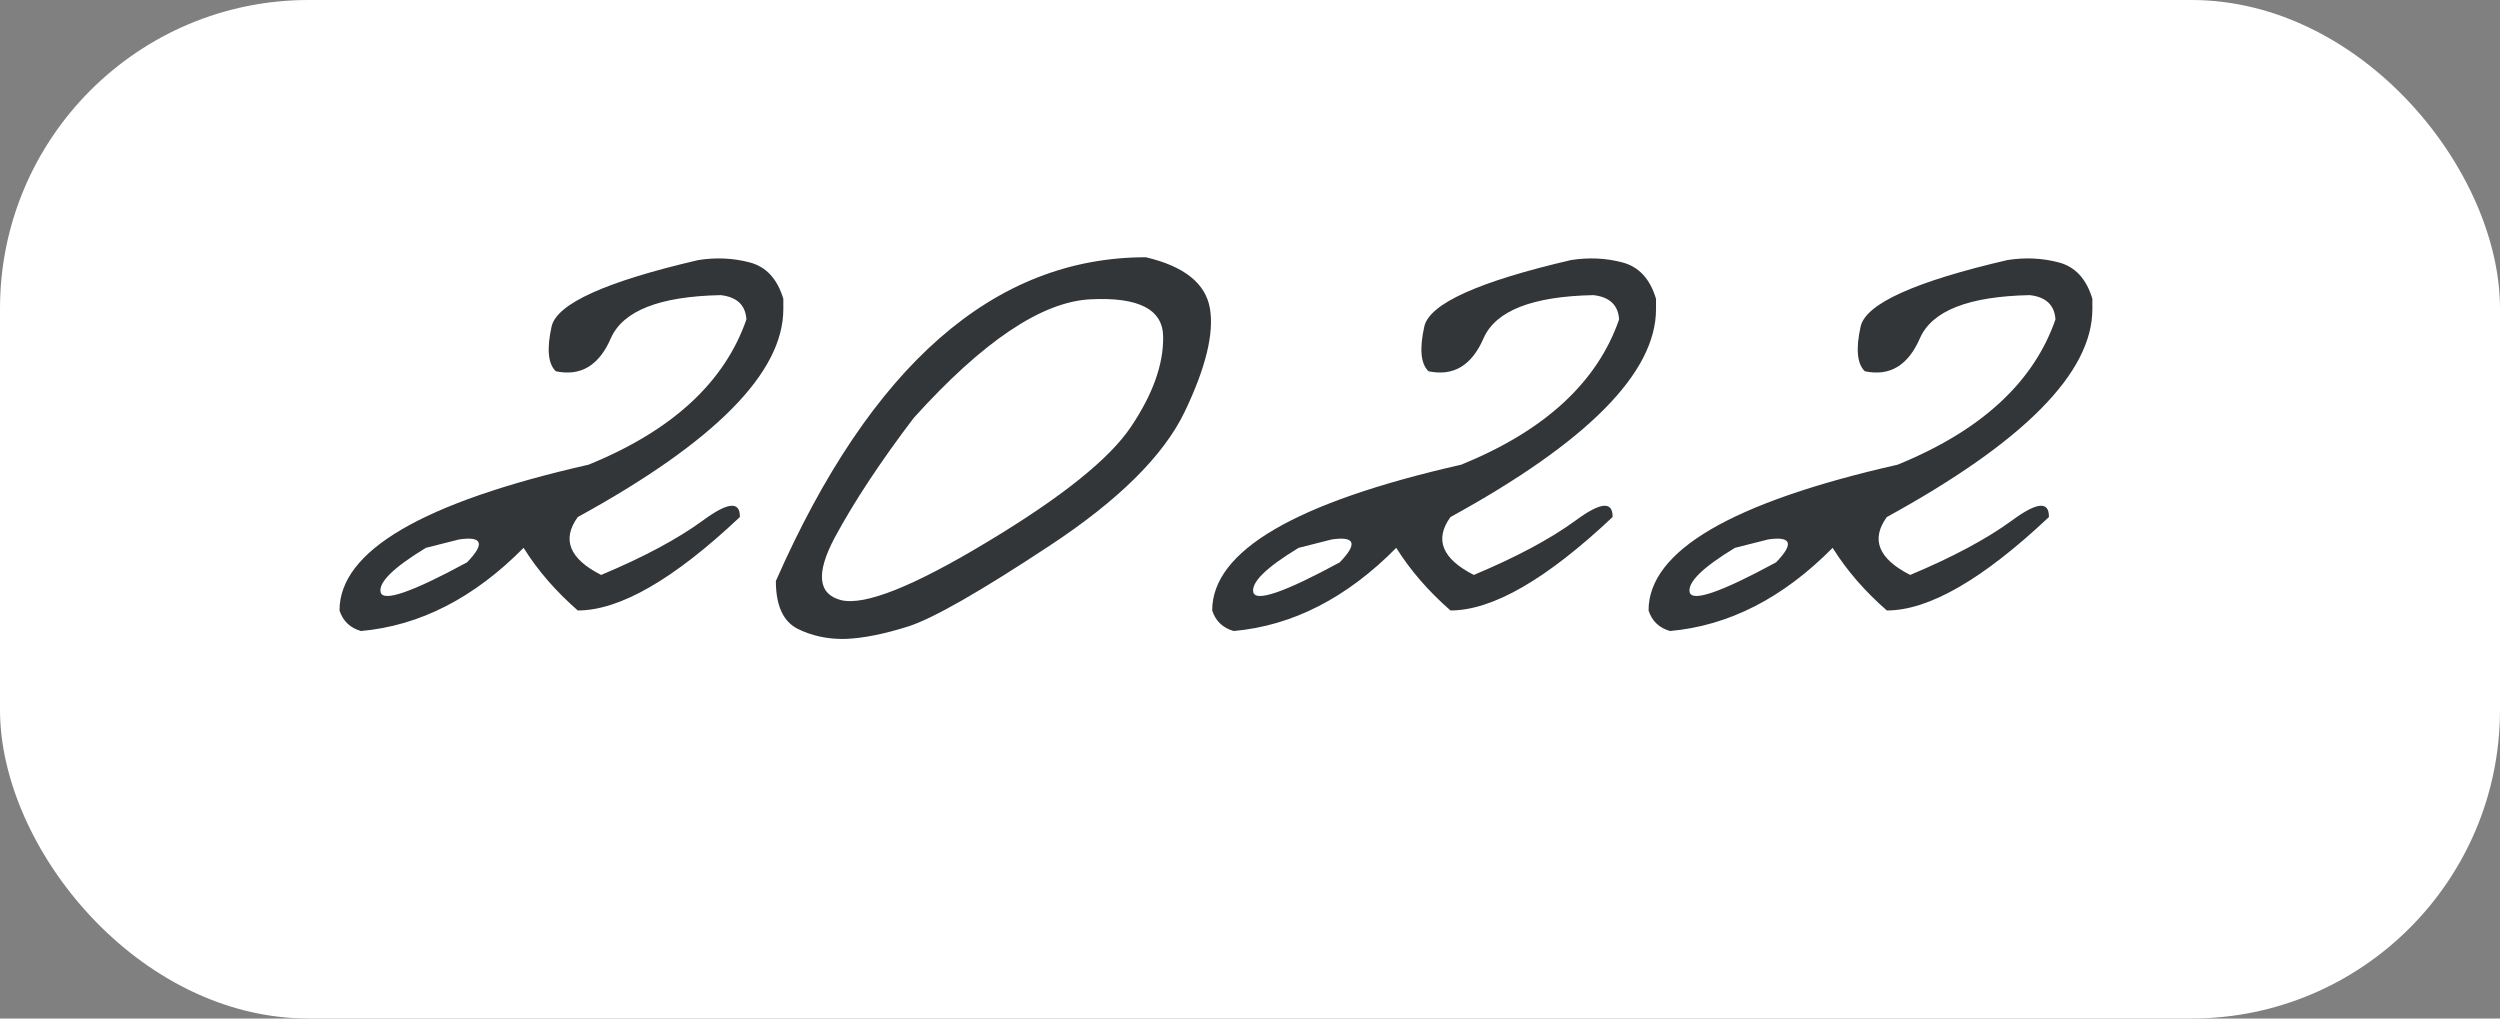
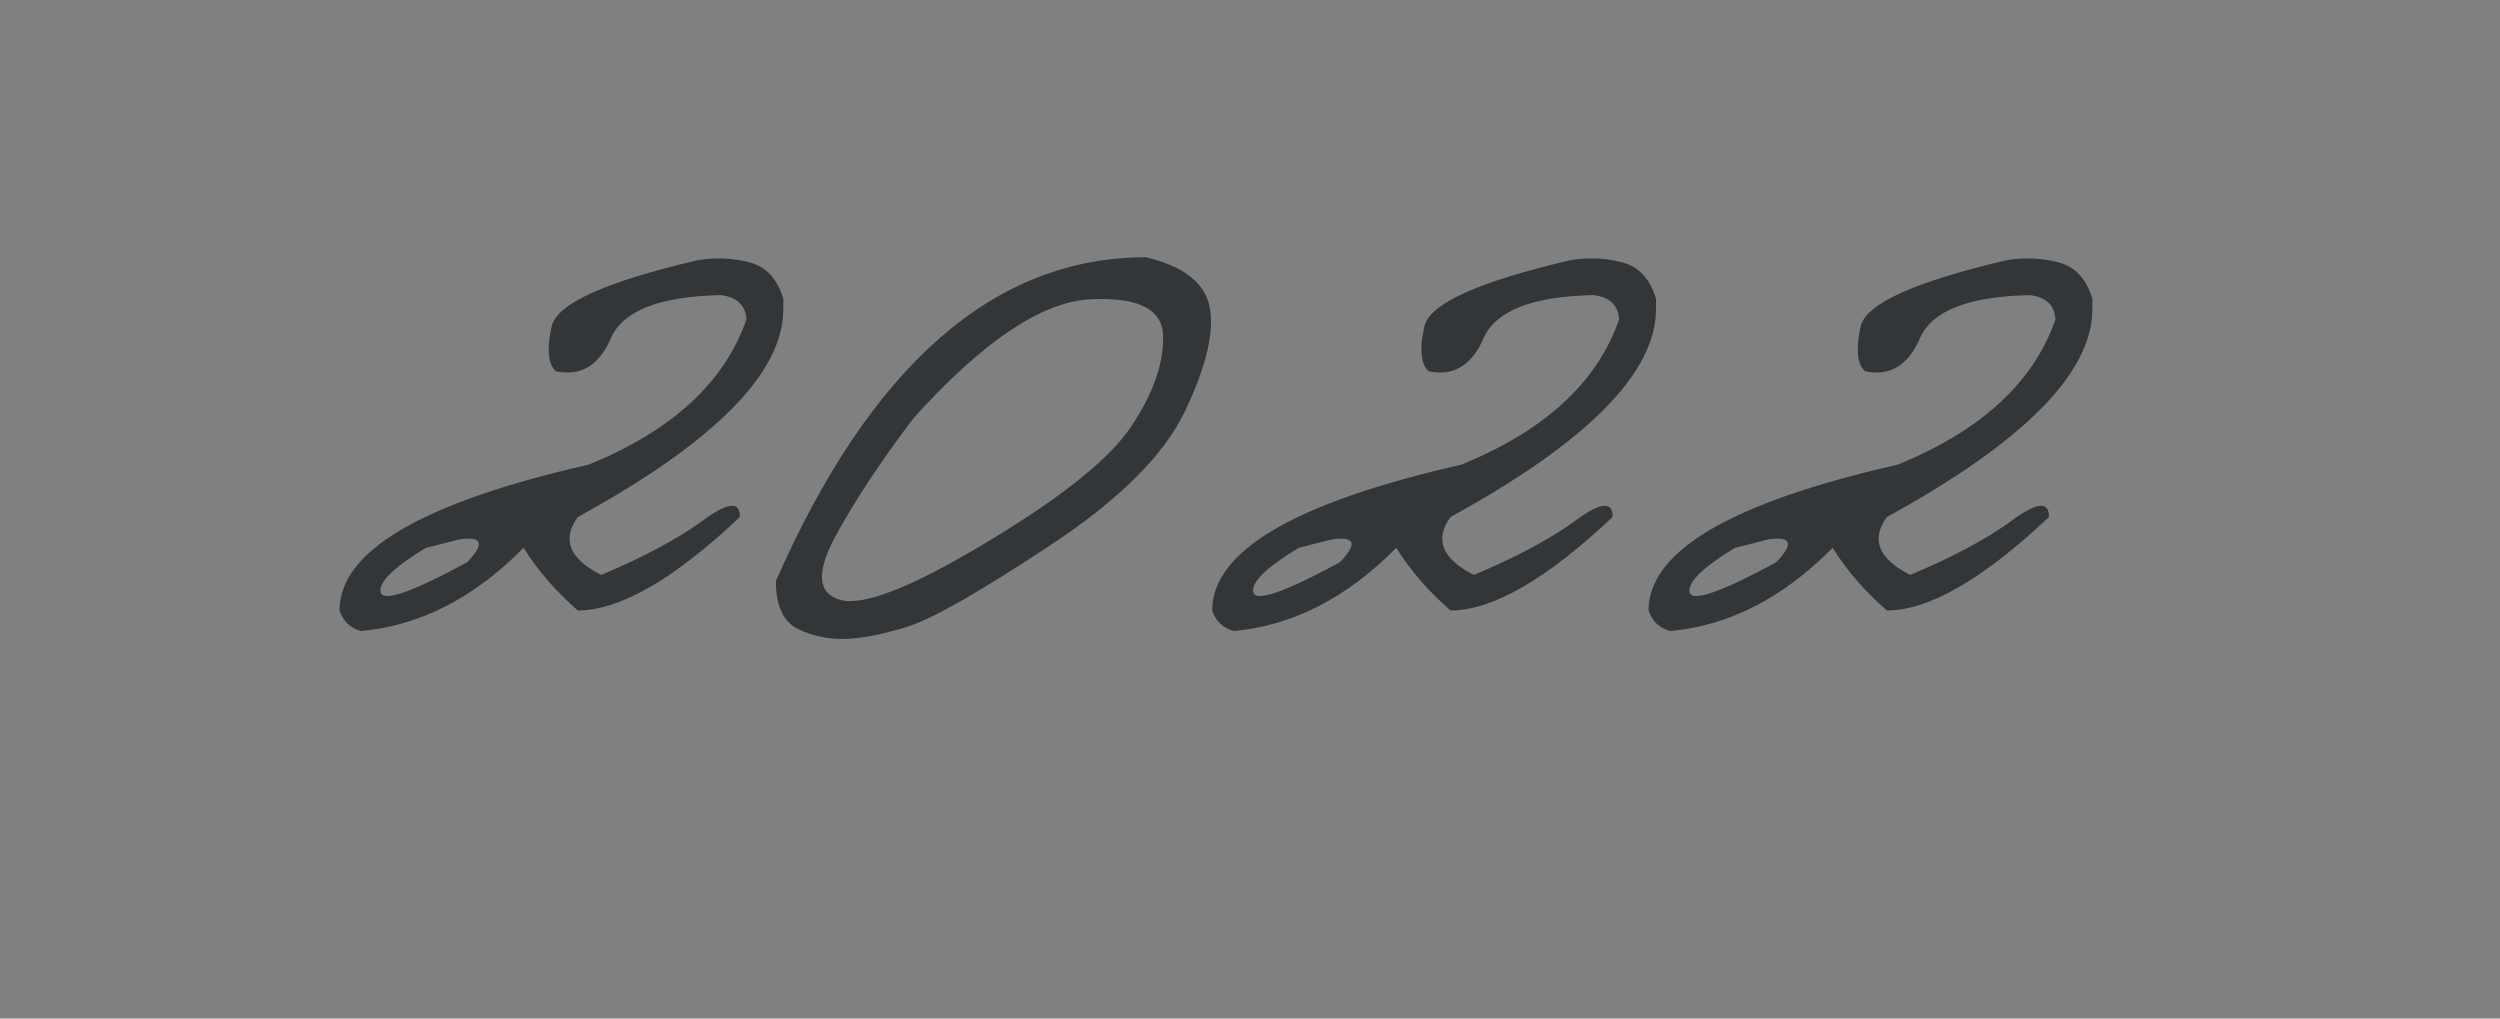
<svg xmlns="http://www.w3.org/2000/svg" width="81" height="33" viewBox="0 0 81 33" fill="none">
  <rect x="0" y="0" width="81" height="33" fill="#808080" stroke="none" />
-   <rect width="81" height="33" rx="10" fill="white" />
  <path d="M22.625 8.426C23.2 8.335 23.755 8.361 24.29 8.502C24.825 8.643 25.188 9.037 25.38 9.683V10.016C25.38 12.074 23.16 14.319 18.72 16.752C18.195 17.478 18.447 18.104 19.477 18.628C20.849 18.053 21.944 17.468 22.761 16.873C23.579 16.267 23.982 16.227 23.972 16.752C21.833 18.77 20.082 19.779 18.72 19.779C18.003 19.153 17.418 18.477 16.964 17.75C15.359 19.375 13.604 20.273 11.696 20.445C11.343 20.344 11.111 20.122 11 19.779C11 17.851 13.689 16.277 19.068 15.056C21.772 13.956 23.478 12.387 24.184 10.349C24.154 9.884 23.876 9.622 23.352 9.562C21.374 9.602 20.188 10.066 19.794 10.954C19.411 11.842 18.816 12.2 18.008 12.029C17.756 11.787 17.711 11.302 17.872 10.576C18.044 9.839 19.628 9.123 22.625 8.426ZM13.8 17.75C12.751 18.386 12.261 18.866 12.332 19.189C12.413 19.511 13.346 19.189 15.132 18.22C15.718 17.614 15.632 17.367 14.875 17.478L13.8 17.75ZM37.126 8.335C38.367 8.628 39.058 9.178 39.2 9.985C39.341 10.793 39.069 11.913 38.382 13.346C37.696 14.769 36.233 16.217 33.993 17.69C31.762 19.163 30.244 20.031 29.436 20.294C28.639 20.546 27.953 20.682 27.378 20.702C26.813 20.712 26.298 20.601 25.834 20.369C25.37 20.127 25.138 19.612 25.138 18.825C28.215 11.832 32.212 8.335 37.126 8.335ZM27.045 17.418C26.429 18.578 26.5 19.254 27.257 19.446C28.024 19.627 29.603 18.997 31.995 17.554C34.396 16.111 35.945 14.87 36.642 13.83C37.348 12.781 37.696 11.812 37.686 10.924C37.686 10.026 36.899 9.617 35.325 9.698C33.751 9.778 31.843 11.06 29.603 13.543C28.523 14.965 27.671 16.257 27.045 17.418ZM50.9 8.426C51.476 8.335 52.031 8.361 52.565 8.502C53.1 8.643 53.464 9.037 53.655 9.683V10.016C53.655 12.074 51.435 14.319 46.995 16.752C46.47 17.478 46.723 18.104 47.752 18.628C49.124 18.053 50.219 17.468 51.037 16.873C51.854 16.267 52.258 16.227 52.248 16.752C50.108 18.77 48.357 19.779 46.995 19.779C46.279 19.153 45.693 18.477 45.239 17.75C43.635 19.375 41.879 20.273 39.972 20.445C39.618 20.344 39.386 20.122 39.275 19.779C39.275 17.851 41.965 16.277 47.343 15.056C50.048 13.956 51.753 12.387 52.459 10.349C52.429 9.884 52.152 9.622 51.627 9.562C49.649 9.602 48.463 10.066 48.07 10.954C47.686 11.842 47.091 12.2 46.284 12.029C46.031 11.787 45.986 11.302 46.148 10.576C46.319 9.839 47.903 9.123 50.9 8.426ZM42.076 17.75C41.026 18.386 40.537 18.866 40.607 19.189C40.688 19.511 41.622 19.189 43.408 18.22C43.993 17.614 43.907 17.367 43.15 17.478L42.076 17.75ZM65.038 8.426C65.613 8.335 66.168 8.361 66.703 8.502C67.238 8.643 67.601 9.037 67.793 9.683V10.016C67.793 12.074 65.573 14.319 61.133 16.752C60.608 17.478 60.86 18.104 61.89 18.628C63.262 18.053 64.357 17.468 65.174 16.873C65.992 16.267 66.395 16.227 66.385 16.752C64.246 18.77 62.495 19.779 61.133 19.779C60.416 19.153 59.831 18.477 59.377 17.75C57.773 19.375 56.017 20.273 54.109 20.445C53.756 20.344 53.524 20.122 53.413 19.779C53.413 17.851 56.102 16.277 61.481 15.056C64.185 13.956 65.891 12.387 66.597 10.349C66.567 9.884 66.289 9.622 65.765 9.562C63.787 9.602 62.601 10.066 62.208 10.954C61.824 11.842 61.229 12.2 60.421 12.029C60.169 11.787 60.124 11.302 60.285 10.576C60.457 9.839 62.041 9.123 65.038 8.426ZM56.213 17.75C55.164 18.386 54.675 18.866 54.745 19.189C54.826 19.511 55.759 19.189 57.545 18.22C58.131 17.614 58.045 17.367 57.288 17.478L56.213 17.75Z" fill="#333638" />
</svg>